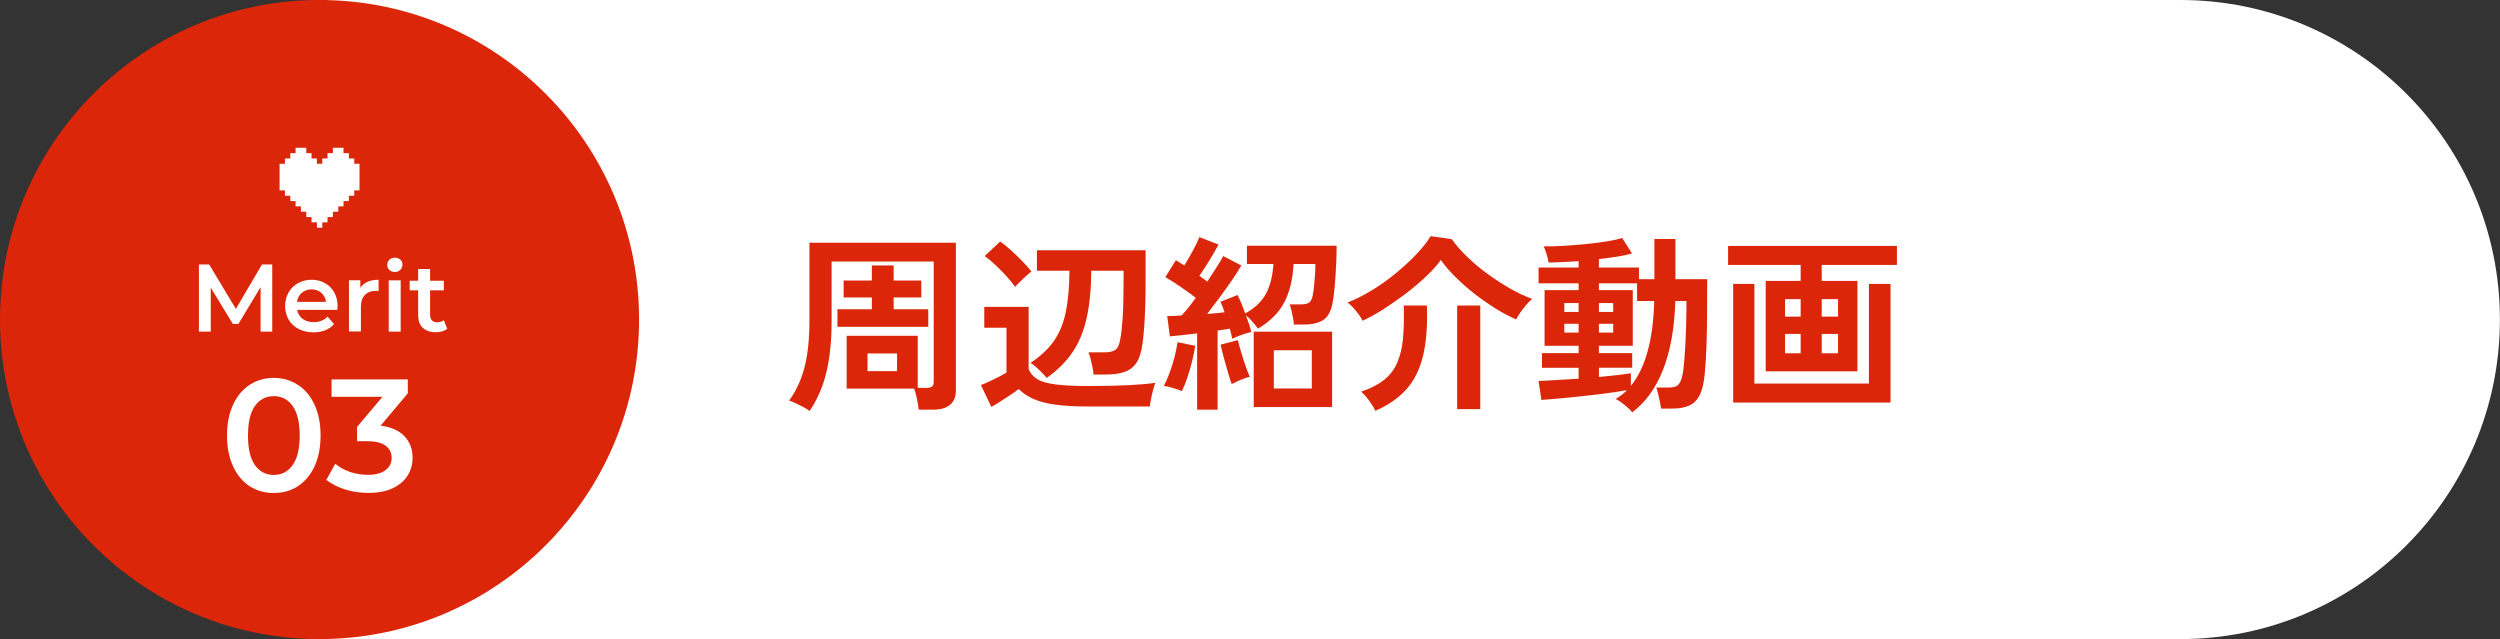
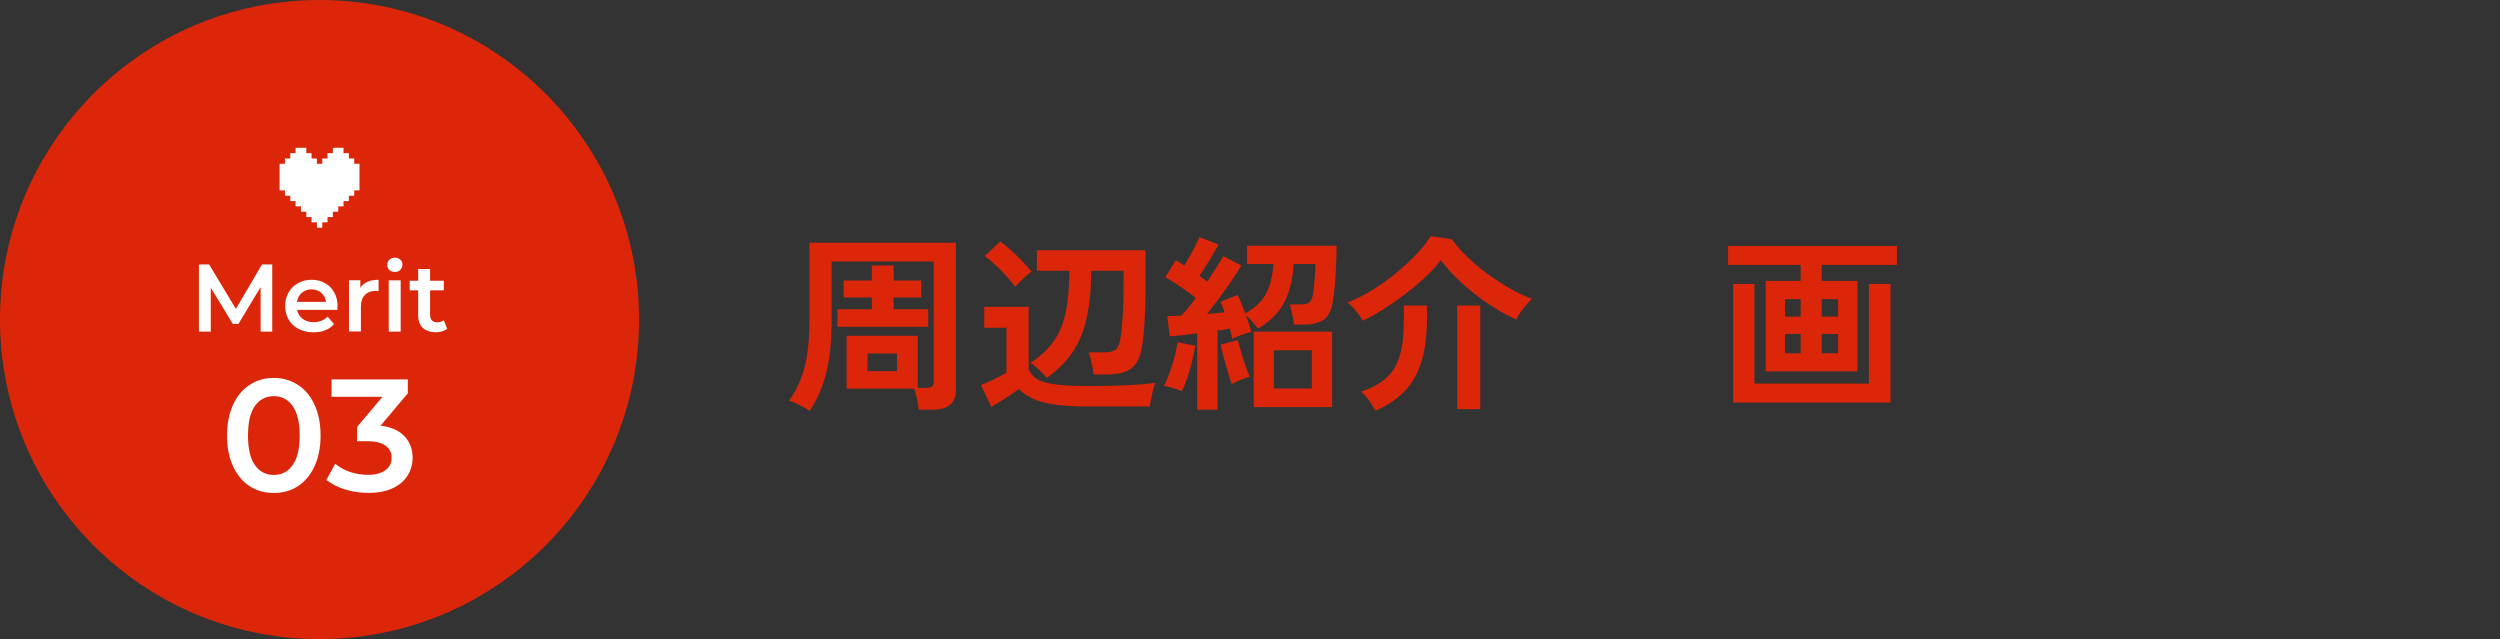
<svg xmlns="http://www.w3.org/2000/svg" id="_レイヤー_2" viewBox="0 0 265.93 67.99">
  <rect x="0" y="0" width="265.93" height="67.99" fill="#333333" stroke="none" />
  <defs>
    <style>.cls-1{fill:#fff;}.cls-2{fill:#db260a;}</style>
  </defs>
  <g id="_レイヤー_1-2">
-     <path class="cls-1" d="M34.84,0h197.09c18.77,0,33.99,15.22,33.99,33.99s-15.22,33.99-33.99,33.99H34.84V0Z" />
    <circle class="cls-2" cx="33.99" cy="33.99" r="33.99" />
    <path class="cls-1" d="M40.5,45.28c1.1.14,1.94.51,2.52,1.12s.87,1.38.87,2.29c0,.69-.18,1.32-.53,1.89-.35.57-.88,1.02-1.6,1.36-.7.33-1.56.49-2.58.49-.85,0-1.67-.12-2.46-.36-.78-.25-1.45-.59-2.01-1.02l.95-1.72c.43.36.95.65,1.56.87.62.2,1.26.31,1.92.31.78,0,1.39-.16,1.84-.48.45-.33.68-.77.68-1.33s-.22-.99-.65-1.29c-.42-.32-1.07-.48-1.94-.48h-1.09v-1.51l2.7-3.21h-5.41v-1.85h8.11v1.48l-2.89,3.43ZM29.12,50.52c.85,0,1.52-.35,2.01-1.05.5-.7.75-1.75.75-3.14s-.25-2.44-.75-3.14c-.49-.7-1.16-1.05-2.01-1.05s-1.51.35-2.01,1.05c-.49.7-.73,1.75-.73,3.14s.24,2.44.73,3.14c.5.7,1.17,1.05,2.01,1.05ZM29.12,52.44c-.95,0-1.8-.24-2.55-.71-.75-.49-1.34-1.19-1.77-2.11-.43-.93-.65-2.03-.65-3.3s.22-2.36.65-3.28c.43-.93,1.02-1.63,1.77-2.11.75-.49,1.6-.73,2.55-.73s1.8.24,2.55.73c.76.48,1.35,1.18,1.78,2.11.43.92.65,2.01.65,3.28s-.22,2.37-.65,3.3c-.43.92-1.03,1.62-1.78,2.11-.75.48-1.6.71-2.55.71ZM47.58,34.97c-.15.12-.33.21-.55.28-.21.06-.44.09-.67.09-.6,0-1.06-.16-1.39-.47-.33-.31-.49-.77-.49-1.37v-2.62h-.9v-1.02h.9v-1.24h1.27v1.24h1.46v1.02h-1.46v2.59c0,.27.06.47.19.61.13.14.32.2.56.2.29,0,.52-.07.71-.22l.36.91ZM42,28.93c-.23,0-.42-.07-.58-.21-.16-.15-.23-.33-.23-.55s.08-.4.23-.54c.16-.15.35-.22.58-.22s.42.07.58.21c.16.14.23.31.23.52,0,.22-.08.41-.23.57-.15.15-.34.22-.58.22ZM41.35,29.82h1.27v5.45h-1.27v-5.45ZM38.33,30.62c.37-.57,1.01-.86,1.94-.86v1.21c-.11-.02-.21-.03-.3-.03-.5,0-.88.15-1.16.44-.28.29-.42.7-.42,1.24v2.64h-1.27v-5.45h1.21v.8ZM33.14,30.78c-.41,0-.75.12-1.04.37-.28.24-.45.56-.51.96h3.09c-.05-.39-.22-.71-.5-.96-.28-.24-.63-.37-1.04-.37ZM35.9,32.58c0,.09,0,.21-.02.38h-4.27c.07.4.27.72.58.96.32.23.71.35,1.18.35.6,0,1.09-.2,1.48-.59l.68.79c-.24.29-.55.51-.93.66-.37.15-.8.22-1.26.22-.6,0-1.13-.12-1.58-.36-.46-.24-.81-.57-1.06-.99-.24-.43-.37-.91-.37-1.45s.12-1.01.36-1.43c.24-.43.58-.76,1.01-1,.43-.24.91-.36,1.45-.36s1,.12,1.42.36c.42.23.75.56.98.99.24.42.36.91.36,1.47ZM27.72,35.27v-4.73s-2.36,3.92-2.36,3.92h-.59l-2.35-3.86v4.67h-1.26v-7.14h1.09l2.84,4.73,2.78-4.73h1.09v7.14s-1.24,0-1.24,0Z" />
    <polygon class="cls-1" points="37.68 17.42 37.68 16.86 37.11 16.86 37.11 16.29 36.54 16.29 36.54 15.72 35.98 15.72 35.41 15.72 35.41 16.29 34.84 16.29 34.84 16.86 34.28 16.86 34.28 17.42 33.71 17.42 33.71 16.86 33.14 16.86 33.14 16.29 32.58 16.29 32.58 15.72 32.01 15.72 31.44 15.72 31.44 16.29 30.88 16.29 30.88 16.86 30.31 16.86 30.31 17.42 29.74 17.42 29.74 17.99 29.74 18.56 29.74 19.12 29.74 19.69 29.74 20.25 30.31 20.25 30.31 20.82 30.88 20.82 30.88 21.39 31.44 21.39 31.44 21.95 32.01 21.95 32.01 22.52 32.58 22.52 32.58 23.09 33.14 23.09 33.14 23.65 33.71 23.65 33.71 24.22 34.28 24.22 34.28 23.65 34.84 23.65 34.84 23.09 35.41 23.09 35.41 22.52 35.98 22.52 35.98 21.95 36.54 21.95 36.54 21.39 37.11 21.39 37.11 20.82 37.68 20.82 37.68 20.25 38.24 20.25 38.24 19.69 38.24 19.12 38.24 18.56 38.24 17.99 38.24 17.42 37.68 17.42" />
    <path class="cls-2" d="M86.12,43.72c-.15-.12-.35-.25-.61-.39s-.53-.28-.81-.41c-.28-.13-.53-.23-.76-.3.48-.67.88-1.4,1.2-2.2.32-.8.56-1.71.72-2.74.16-1.03.24-2.21.24-3.54v-8.32h15.58v15.7c0,1.37-.83,2.06-2.48,2.06h-1.48c-.03-.31-.09-.69-.18-1.14-.09-.45-.19-.82-.3-1.1h-7.18v-5.62h7.56v5.54h.94c.27,0,.46-.05.58-.14.12-.09.18-.27.18-.52v-12.78h-10.86v6.32c0,2.09-.18,3.91-.55,5.44-.37,1.53-.96,2.91-1.79,4.14ZM89.08,34.76v-1.86h3.66v-1.26h-3v-1.8h3v-1.6h2.32v1.6h2.94v1.8h-2.94v1.26h3.68v1.86h-9.66ZM92.28,39.48h3.14v-1.88h-3.14v1.88Z" />
    <path class="cls-2" d="M105.46,43.3l-1.12-2.34c.21-.08.5-.2.85-.36.35-.16.7-.33,1.05-.51.35-.18.62-.33.82-.45v-4.78h-2.36v-2.22h4.72v6.62c.17.43.46.77.87,1.04.41.27,1.04.46,1.9.58.86.12,2.05.18,3.57.18,1.75,0,3.19-.03,4.33-.09,1.14-.06,2.08-.14,2.81-.25-.07.15-.14.38-.23.71-.09.33-.16.66-.23.99-.07.33-.11.61-.12.82-.37,0-.84,0-1.41,0-.57,0-1.17,0-1.8,0h-3.35c-1.41,0-2.59-.07-3.53-.2-.94-.13-1.71-.34-2.32-.61-.61-.27-1.12-.62-1.55-1.05-.24.19-.53.4-.88.63s-.7.46-1.06.69-.68.42-.96.58ZM107.98,30.52c-.23-.33-.53-.71-.91-1.13-.38-.42-.78-.82-1.19-1.21-.41-.39-.79-.7-1.14-.94l1.64-1.54c.33.21.72.52,1.15.91.43.39.85.8,1.25,1.21.4.41.71.77.94,1.06-.13.09-.32.25-.55.46-.23.21-.46.43-.69.65s-.39.4-.5.53ZM111.34,40.2c-.13-.16-.3-.35-.51-.56-.21-.21-.42-.42-.64-.61-.22-.19-.41-.34-.57-.43,1.05-.69,1.88-1.47,2.48-2.32.6-.85,1.02-1.88,1.27-3.09.25-1.21.38-2.67.39-4.39h-3.46v-2.18h11.56v2.98c0,1.16-.01,2.16-.04,3-.03.84-.06,1.57-.11,2.19s-.1,1.19-.17,1.71c-.11.88-.32,1.56-.63,2.05-.31.49-.74.82-1.28,1.01s-1.22.28-2.03.28h-1.28c-.01-.23-.05-.49-.11-.79-.06-.3-.13-.59-.2-.88-.07-.29-.15-.52-.23-.69h1.68c.55,0,.94-.09,1.19-.27.25-.18.42-.55.51-1.11.11-.52.19-1.29.26-2.31.07-1.02.1-2.42.1-4.19v-.8h-3.44c-.01,1.97-.18,3.66-.5,5.07-.32,1.41-.82,2.61-1.51,3.62-.69,1.01-1.6,1.91-2.73,2.71Z" />
    <path class="cls-2" d="M125.72,41.6c-.25-.11-.57-.22-.96-.33s-.71-.19-.96-.23c.2-.36.4-.81.6-1.35s.38-1.1.53-1.69.26-1.12.33-1.6l1.88.38c-.07.48-.18,1.02-.33,1.63-.15.61-.32,1.19-.51,1.76-.19.57-.38,1.04-.58,1.43ZM127.34,43.58v-8.12c-.55.07-1.07.13-1.58.19-.51.06-.95.1-1.32.13l-.28-2.16c.44,0,.95-.02,1.52-.06.23-.24.47-.52.73-.84.26-.32.52-.67.79-1.04-.45-.35-.98-.73-1.59-1.15-.61-.42-1.16-.77-1.65-1.05l1.12-1.8c.13.08.27.17.42.26.15.09.31.19.48.3.19-.31.39-.65.6-1.02.21-.37.41-.74.59-1.1.18-.36.32-.66.41-.9l2.04.8c-.29.53-.62,1.1-.99,1.71-.37.61-.72,1.14-1.05,1.61.16.11.31.21.45.32.14.11.27.21.39.3.36-.55.69-1.06.99-1.53.3-.47.54-.87.71-1.19l1.92,1c-.27.47-.6,1-1.01,1.59-.41.59-.84,1.2-1.3,1.82s-.9,1.2-1.33,1.75c.35-.03.68-.06.99-.09.31-.03.6-.06.87-.09-.13-.41-.28-.79-.44-1.12l1.82-.72c.27.53.54,1.19.82,1.96,1.03-.57,1.76-1.27,2.2-2.09s.71-1.88.8-3.17h-2.82v-1.94h9.54c0,.67-.02,1.39-.06,2.18s-.09,1.53-.15,2.23c-.06.7-.14,1.27-.23,1.71-.17.88-.51,1.48-1,1.79-.49.31-1.17.47-2.04.47h-1.06c-.01-.2-.05-.44-.1-.71-.05-.27-.11-.54-.17-.8-.06-.26-.12-.47-.19-.63h1.14c.47,0,.79-.07.96-.21.17-.14.29-.39.36-.75.05-.27.1-.59.14-.98s.07-.79.1-1.21.04-.8.04-1.15h-2.32c-.08,1.61-.41,2.97-.98,4.07-.57,1.1-1.51,2.04-2.8,2.81-.13-.19-.32-.42-.57-.71-.25-.29-.48-.52-.71-.69.12.32.23.63.33.94s.18.58.23.82c-.28.05-.63.16-1.05.31s-.74.29-.97.41c-.03-.15-.06-.31-.11-.5s-.1-.38-.15-.58c-.19.03-.39.06-.61.1s-.45.07-.69.1v8.42h-2.18ZM131.02,40.86c-.11-.29-.24-.7-.39-1.21-.15-.51-.3-1.05-.45-1.6-.15-.55-.26-1.02-.34-1.39l1.82-.48c.08.32.2.73.35,1.24s.31,1,.48,1.49c.17.49.32.88.45,1.17-.29.07-.62.18-.98.33-.36.15-.67.3-.94.45ZM133.36,43.3v-8.02h8.34v8.02h-8.34ZM135.5,41.32h4.04v-4.06h-4.04v4.06Z" />
    <path class="cls-2" d="M144.94,34.12c-.09-.2-.23-.42-.41-.67-.18-.25-.38-.49-.59-.72-.21-.23-.41-.42-.6-.55.83-.32,1.68-.75,2.57-1.29.89-.54,1.74-1.14,2.55-1.81s1.55-1.34,2.2-2.03c.65-.69,1.16-1.33,1.52-1.93l2.24.32c.44.61.99,1.24,1.64,1.87.65.63,1.37,1.24,2.15,1.81s1.58,1.09,2.4,1.56c.82.47,1.61.84,2.37,1.12-.2.16-.41.37-.64.64s-.44.54-.63.82c-.19.28-.34.52-.43.72-.71-.31-1.44-.69-2.19-1.16s-1.49-.98-2.22-1.55c-.73-.57-1.4-1.16-2.02-1.77s-1.15-1.23-1.59-1.84c-.4.56-.93,1.15-1.59,1.77-.66.62-1.38,1.23-2.17,1.83-.79.6-1.58,1.15-2.37,1.65s-1.52.9-2.19,1.21ZM146.3,43.7c-.13-.29-.35-.64-.64-1.05-.29-.41-.59-.74-.88-.99,1-.33,1.81-.75,2.43-1.24s1.09-1.1,1.41-1.83c.32-.73.53-1.59.62-2.59.09-1,.12-2.17.08-3.5h2.46c.08,2.13-.06,3.92-.41,5.36-.35,1.44-.94,2.62-1.77,3.55-.83.93-1.93,1.69-3.3,2.29ZM155,43.52v-11.02h2.46v11.02h-2.46Z" />
-     <path class="cls-2" d="M173.62,43.86c-.17-.23-.44-.49-.8-.78s-.68-.51-.96-.64c.23-.13.44-.28.64-.43.2-.15.39-.32.56-.51-.45.08-1,.17-1.64.26-.64.09-1.32.18-2.04.26-.72.08-1.43.16-2.12.23s-1.33.13-1.9.18-1.04.08-1.4.11l-.3-2.02c.44-.01,1.04-.04,1.81-.09.77-.05,1.58-.1,2.45-.15v-1.16h-3.9v-1.56h3.9v-.78h-3.62v-5.92h3.62v-.72h-4.26v-1.68h4.26v-.68c-.6.04-1.18.07-1.73.1-.55.03-1.04.04-1.47.04-.03-.23-.09-.52-.2-.87-.11-.35-.21-.64-.32-.85.52.01,1.16,0,1.92-.04s1.55-.1,2.38-.18,1.6-.18,2.32-.29,1.3-.24,1.74-.37l1.04,1.64c-.4.12-.91.23-1.53.33s-1.28.19-1.99.27v.9h4.26v1.24h1.64v-4.28h2.24v4.28h3.38v.62c0,.31,0,.64-.01,1,0,.36,0,.68,0,.96,0,1.57-.02,2.99-.06,4.24-.04,1.25-.1,2.28-.18,3.08-.08,1.01-.25,1.8-.52,2.36-.27.56-.64.95-1.12,1.17-.48.22-1.09.33-1.82.33h-1.2c-.05-.39-.13-.8-.24-1.25-.11-.45-.19-.78-.26-.99h1.28c.33,0,.6-.04.8-.12.2-.08.36-.26.49-.54.13-.28.23-.71.31-1.3.08-.67.15-1.58.21-2.73.06-1.15.1-2.41.11-3.77v-.74h-1.18c-.09,2.89-.53,5.32-1.3,7.29-.77,1.97-1.87,3.48-3.28,4.55ZM166.4,33.18h1.52v-.94h-1.52v.94ZM166.4,35.38h1.52v-.94h-1.52v.94ZM173.48,41.04c.76-.92,1.35-2.13,1.77-3.63s.66-3.3.71-5.39h-1.82v-1.88h-4.06v.72h3.6v5.92h-3.6v.78h3.54v1.56h-3.54v.98c.75-.07,1.43-.14,2.04-.21.61-.07,1.07-.14,1.36-.19v1.34ZM170.08,33.18h1.52v-.94h-1.52v.94ZM170.08,35.38h1.52v-.94h-1.52v.94Z" />
    <path class="cls-2" d="M187.82,39.5v-9.62h3.72v-1.7h-7.72v-2.02h17.96v2.02h-8v1.7h3.8v9.62h-9.76ZM184.36,42.82v-12.62h2.26v10.6h12.18v-10.6h2.3v12.62h-16.74ZM189.88,33.68h1.66v-1.86h-1.66v1.86ZM189.88,37.58h1.66v-2.06h-1.66v2.06ZM193.78,33.68h1.74v-1.86h-1.74v1.86ZM193.78,37.58h1.74v-2.06h-1.74v2.06Z" />
  </g>
</svg>